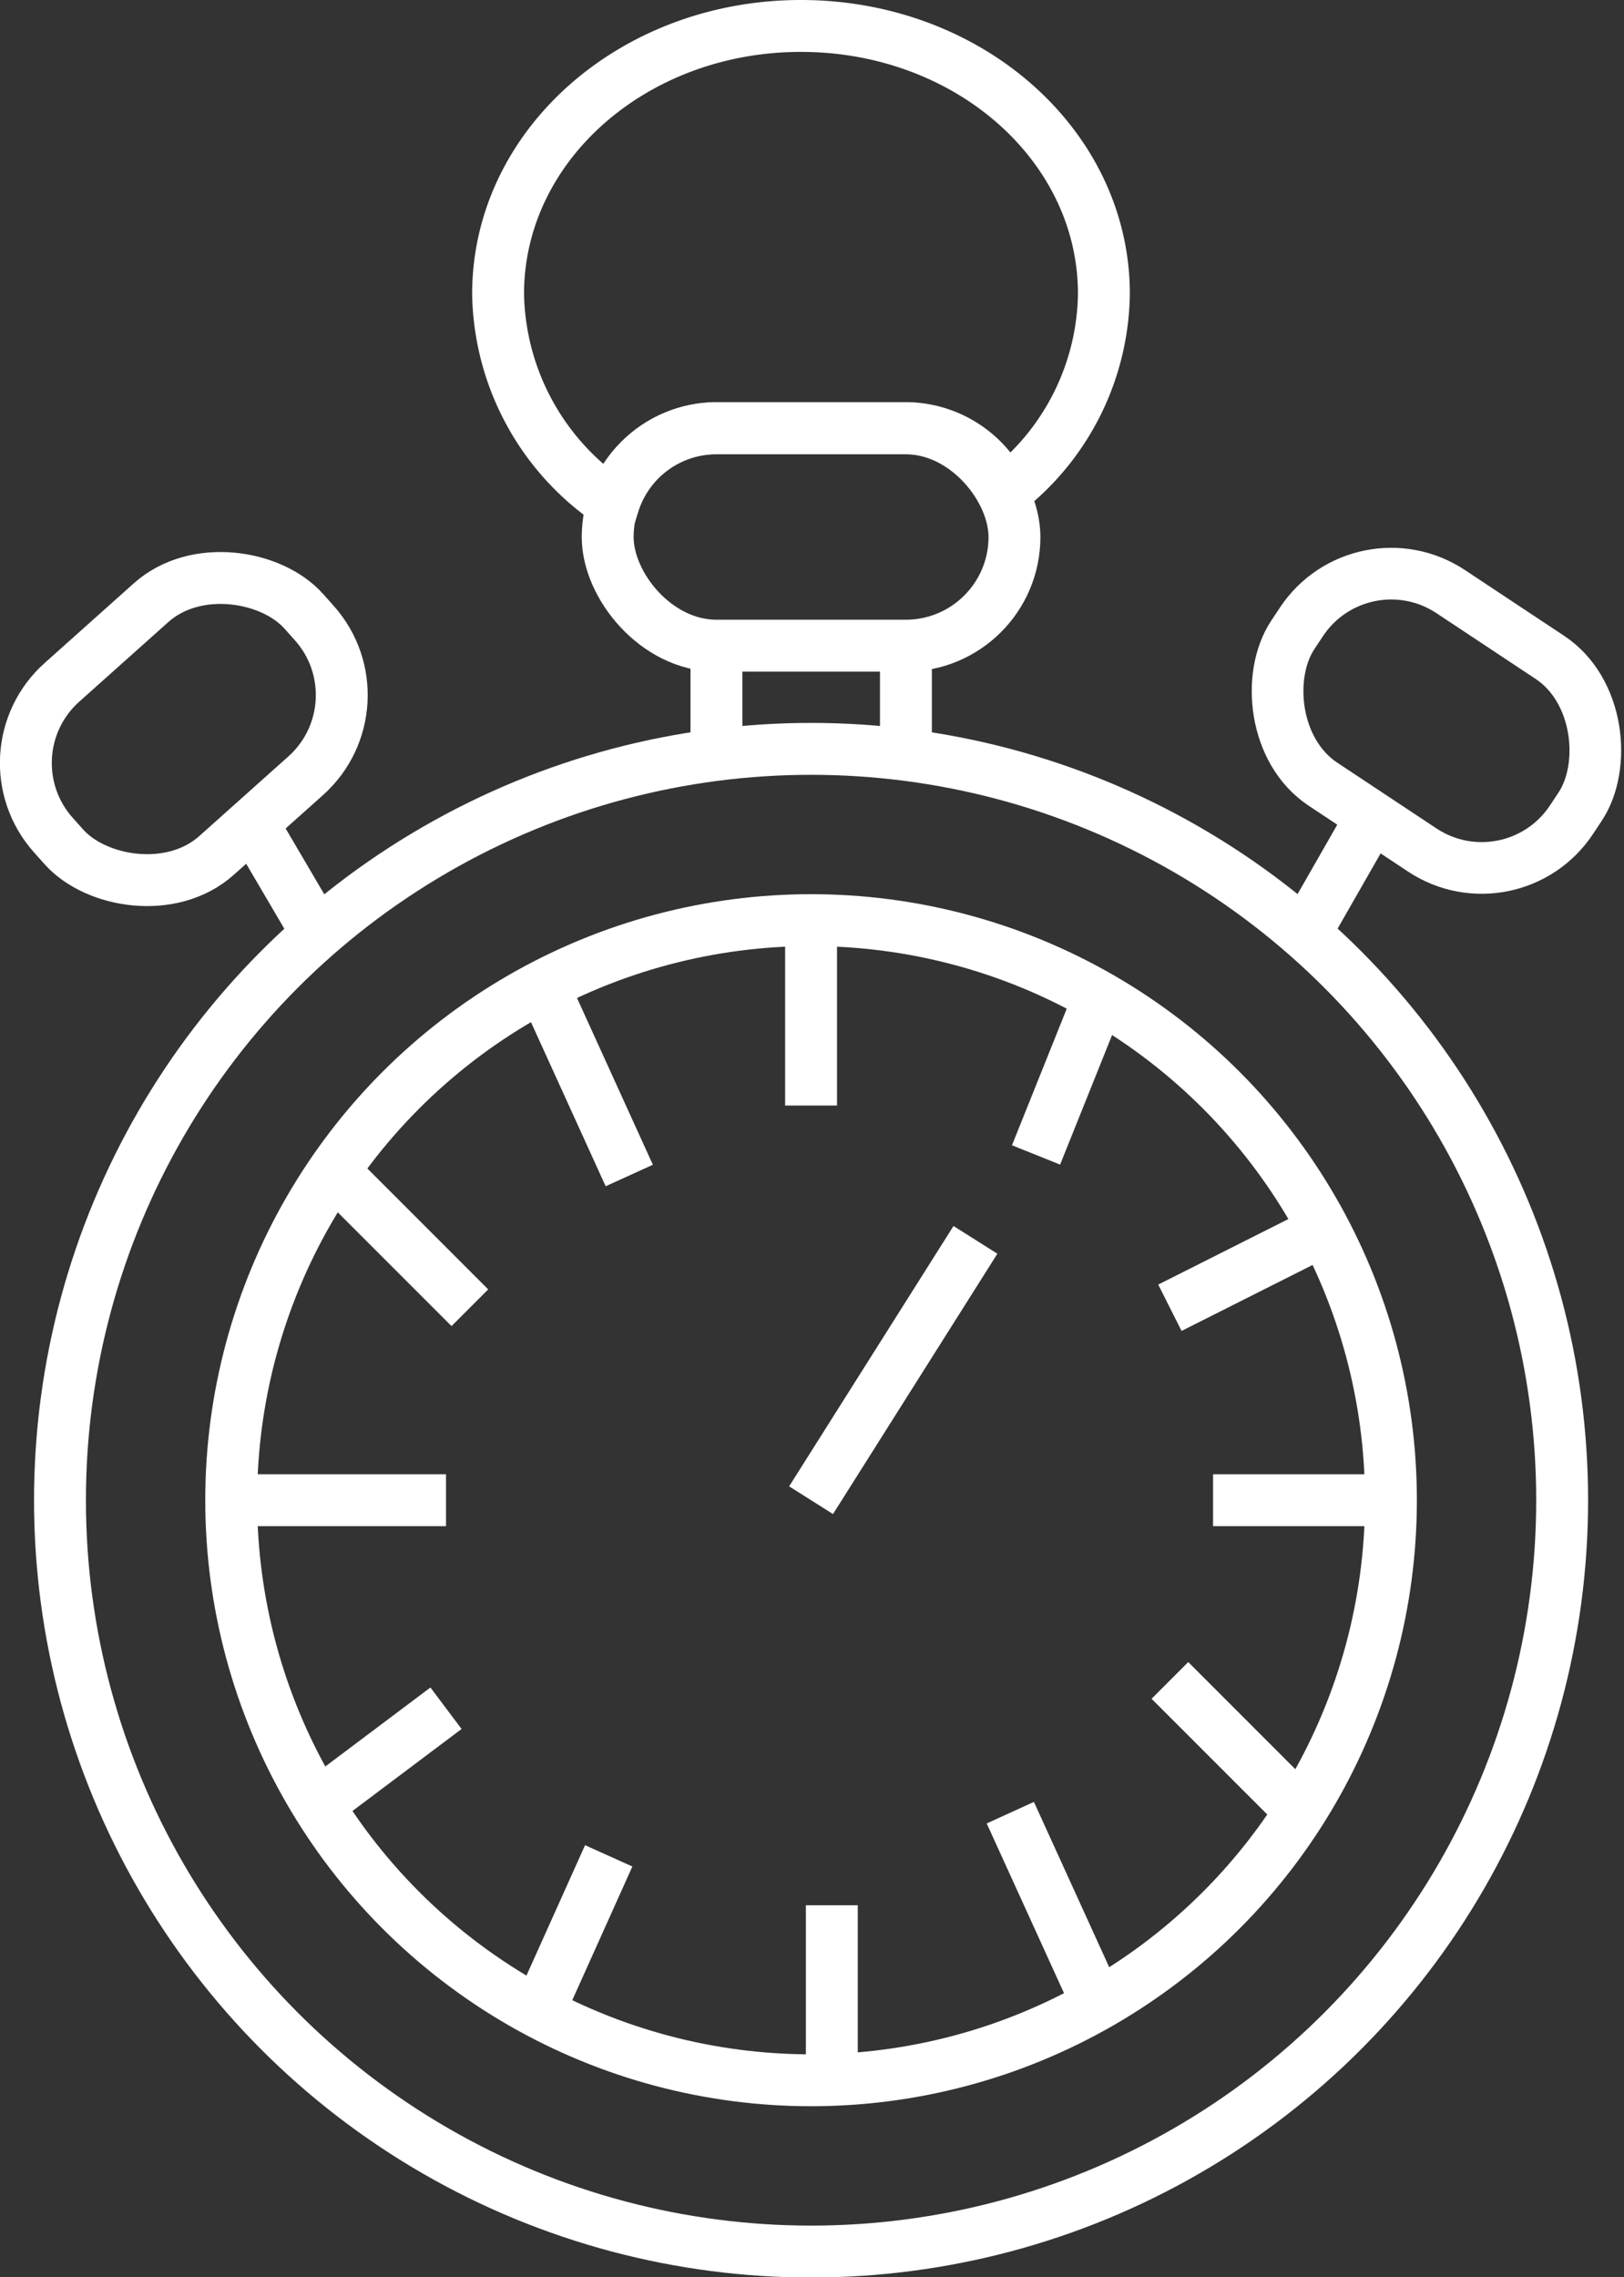
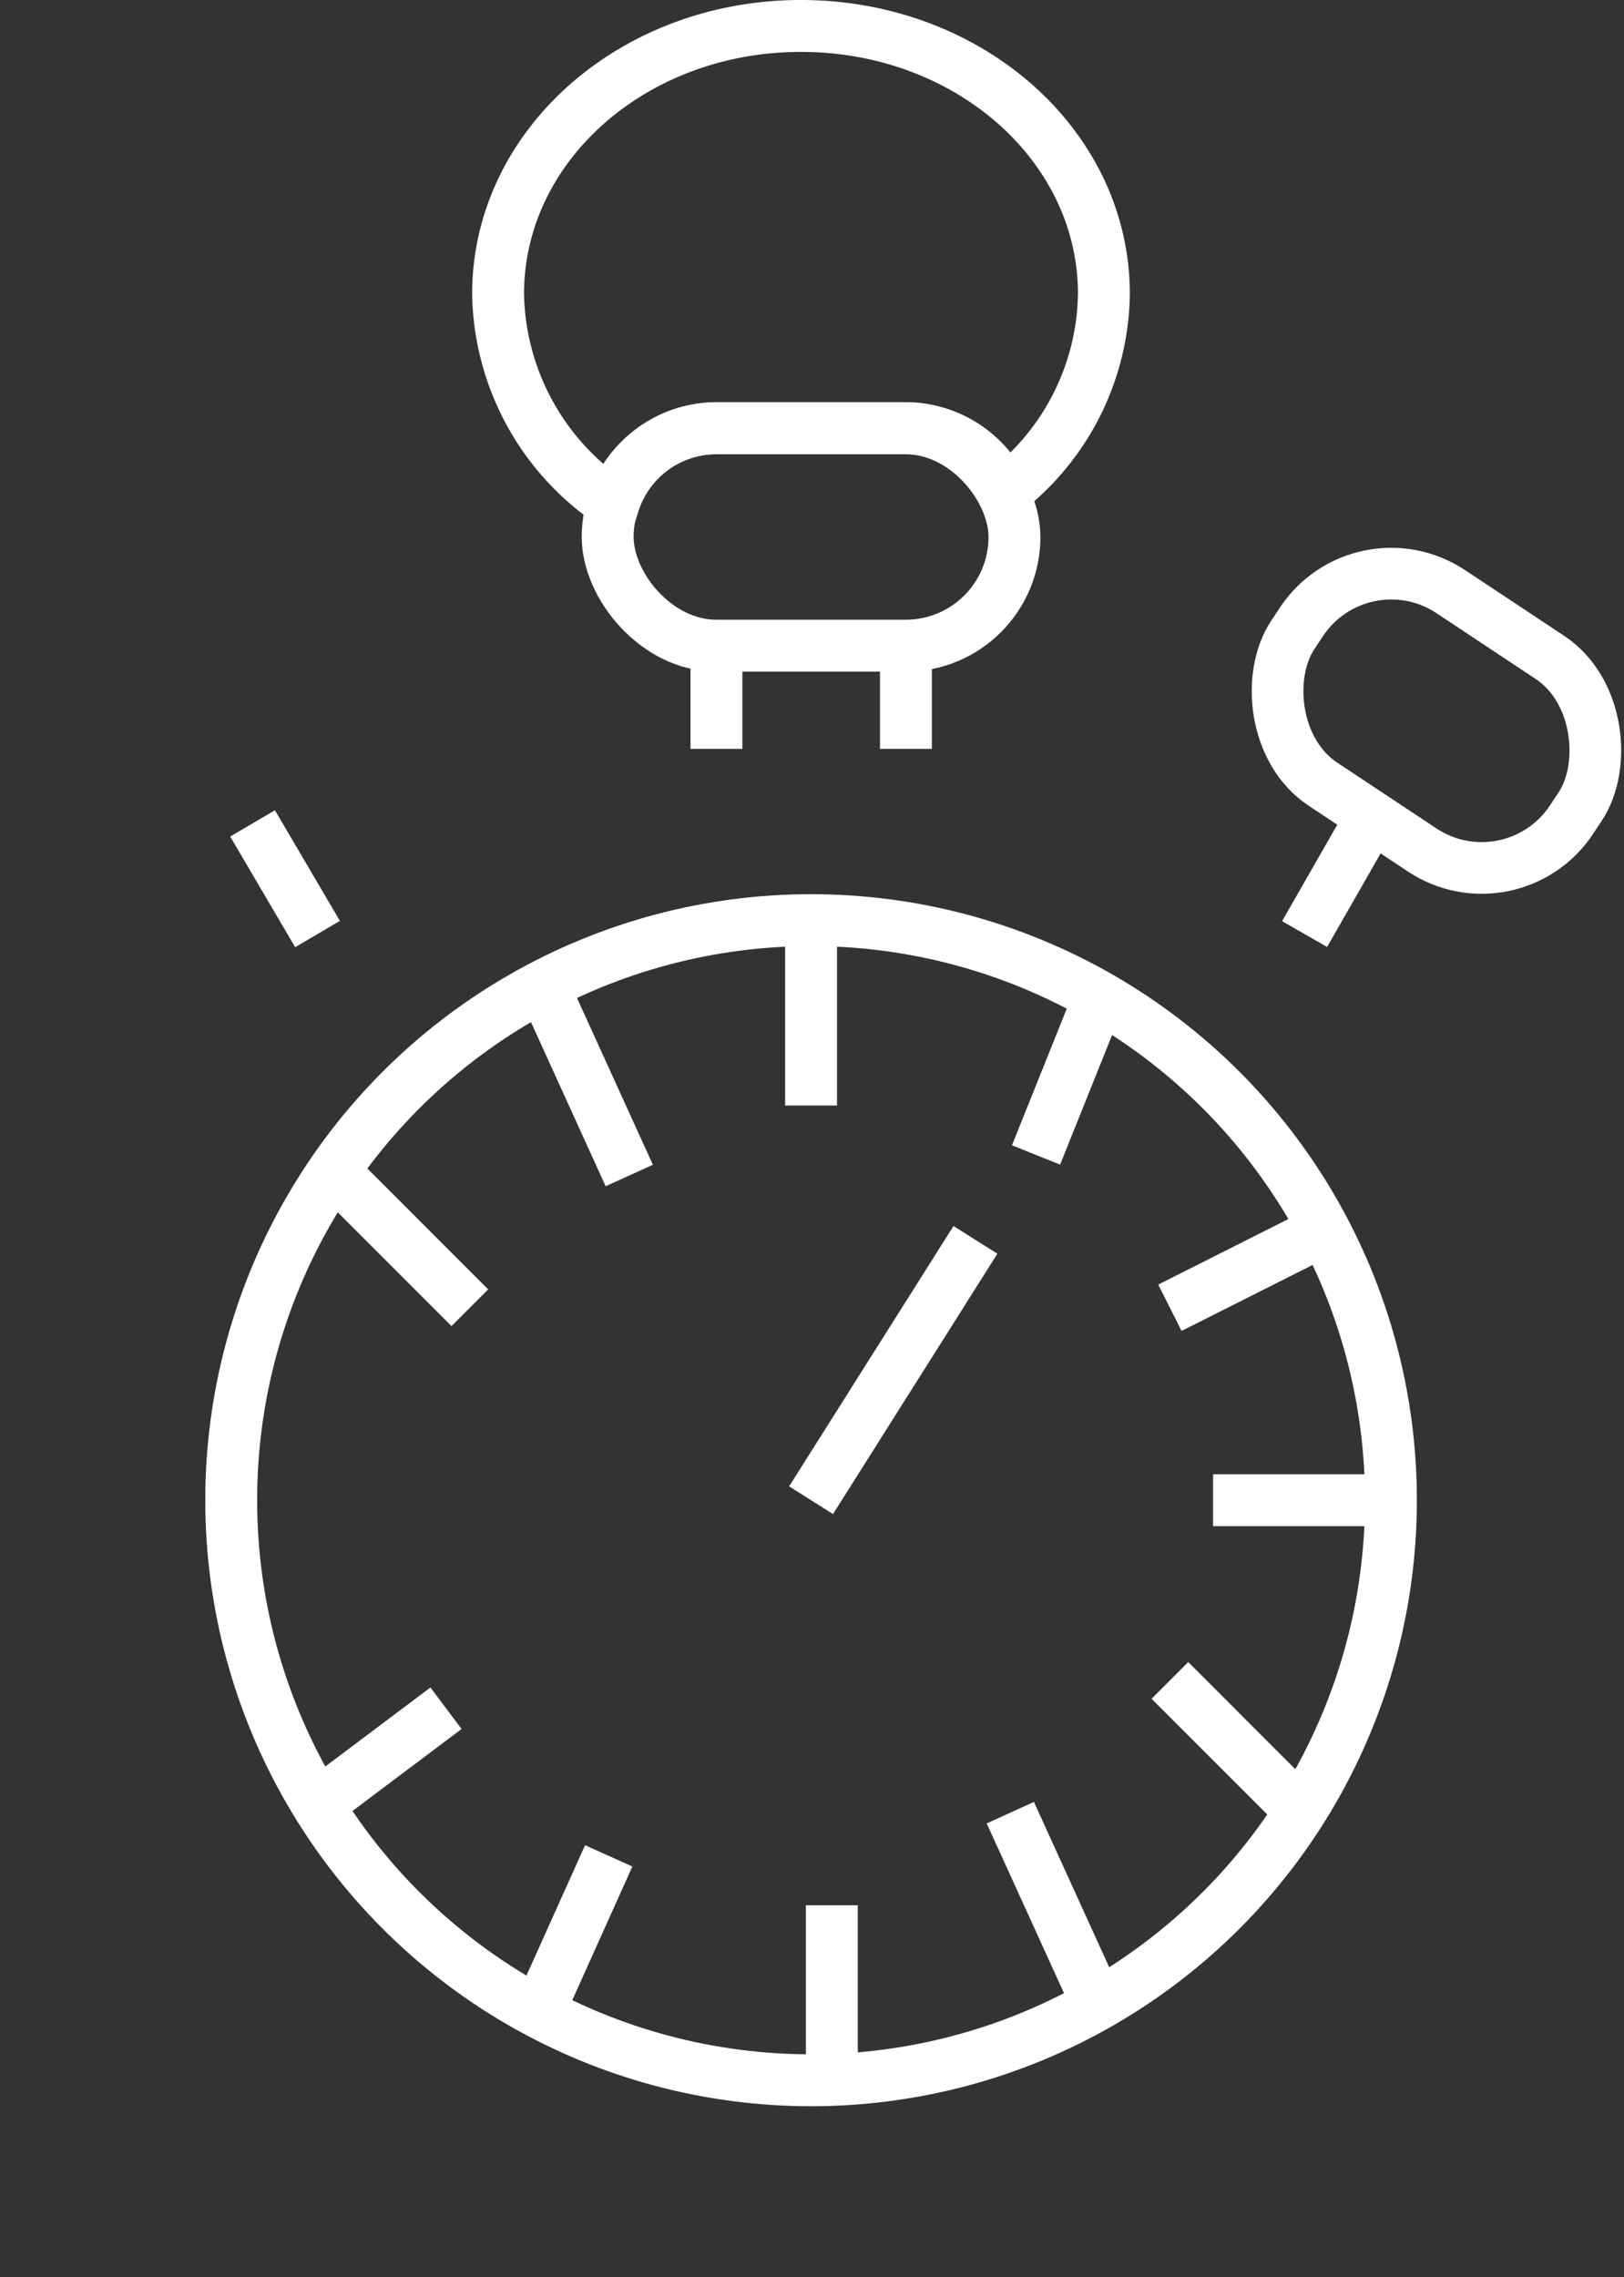
<svg xmlns="http://www.w3.org/2000/svg" viewBox="0 0 78.25 109.69">
  <rect x="0" y="0" width="78.25" height="109.69" fill="#333333" stroke="none" />
  <defs>
    <style>.cls-1{fill:none;stroke:#fff;stroke-miterlimit:10;stroke-width:2.5px;}</style>
  </defs>
  <g id="Calque_2" data-name="Calque 2">
    <g id="picto">
-       <circle class="cls-1" cx="39.08" cy="72.26" r="36.19" />
      <circle class="cls-1" cx="39.08" cy="72.26" r="27.94" />
-       <rect class="cls-1" x="0.77" y="29.53" width="16.18" height="11.18" rx="5.21" transform="translate(-21.15 14.83) rotate(-41.78)" />
      <rect class="cls-1" x="61.09" y="29.53" width="16.18" height="11.18" rx="5.21" transform="matrix(0.83, 0.55, -0.55, 0.83, 31.11, -32.48)" />
      <line class="cls-1" x1="65.91" y1="39.66" x2="62.86" y2="44.99" />
      <line class="cls-1" x1="12.17" y1="39.66" x2="15.3" y2="44.99" />
      <line class="cls-1" x1="39.08" y1="72.26" x2="47" y2="59.72" />
      <line class="cls-1" x1="40.08" y1="91.77" x2="40.08" y2="100.2" />
      <line class="cls-1" x1="39.08" y1="44.31" x2="39.08" y2="53.25" />
      <line class="cls-1" x1="58.45" y1="72.26" x2="67.03" y2="72.26" />
-       <line class="cls-1" x1="11.14" y1="72.26" x2="21.49" y2="72.26" />
      <line class="cls-1" x1="22.64" y1="62.99" x2="16.27" y2="56.62" />
      <line class="cls-1" x1="30.32" y1="56.62" x2="26.16" y2="47.48" />
      <line class="cls-1" x1="56.37" y1="80.94" x2="62.74" y2="87.31" />
      <line class="cls-1" x1="48.68" y1="87.31" x2="52.84" y2="96.44" />
      <line class="cls-1" x1="56.37" y1="62.99" x2="63.82" y2="59.24" />
      <line class="cls-1" x1="49.92" y1="55.63" x2="53.19" y2="47.48" />
      <line class="cls-1" x1="21.49" y1="82.28" x2="15.3" y2="86.93" />
      <line class="cls-1" x1="29.33" y1="89.39" x2="26.16" y2="96.44" />
      <rect class="cls-1" x="29.28" y="20.63" width="19.6" height="10.47" rx="5.24" />
      <line class="cls-1" x1="43.65" y1="31.1" x2="43.65" y2="36.07" />
      <line class="cls-1" x1="34.52" y1="31.1" x2="34.52" y2="36.07" />
-       <path class="cls-1" d="M38.59,1.25C30.53,1.25,24,7,24,14.16a12.38,12.38,0,0,0,5.56,10.12,5.22,5.22,0,0,1,5-3.66h9.13A5.24,5.24,0,0,1,48.4,23.7a12.25,12.25,0,0,0,4.79-9.54C53.19,7,46.66,1.25,38.59,1.25Z" />
+       <path class="cls-1" d="M38.59,1.25C30.53,1.25,24,7,24,14.16a12.38,12.38,0,0,0,5.56,10.12,5.22,5.22,0,0,1,5-3.66h9.13A5.24,5.24,0,0,1,48.4,23.7a12.25,12.25,0,0,0,4.79-9.54C53.19,7,46.66,1.25,38.59,1.25" />
    </g>
  </g>
</svg>